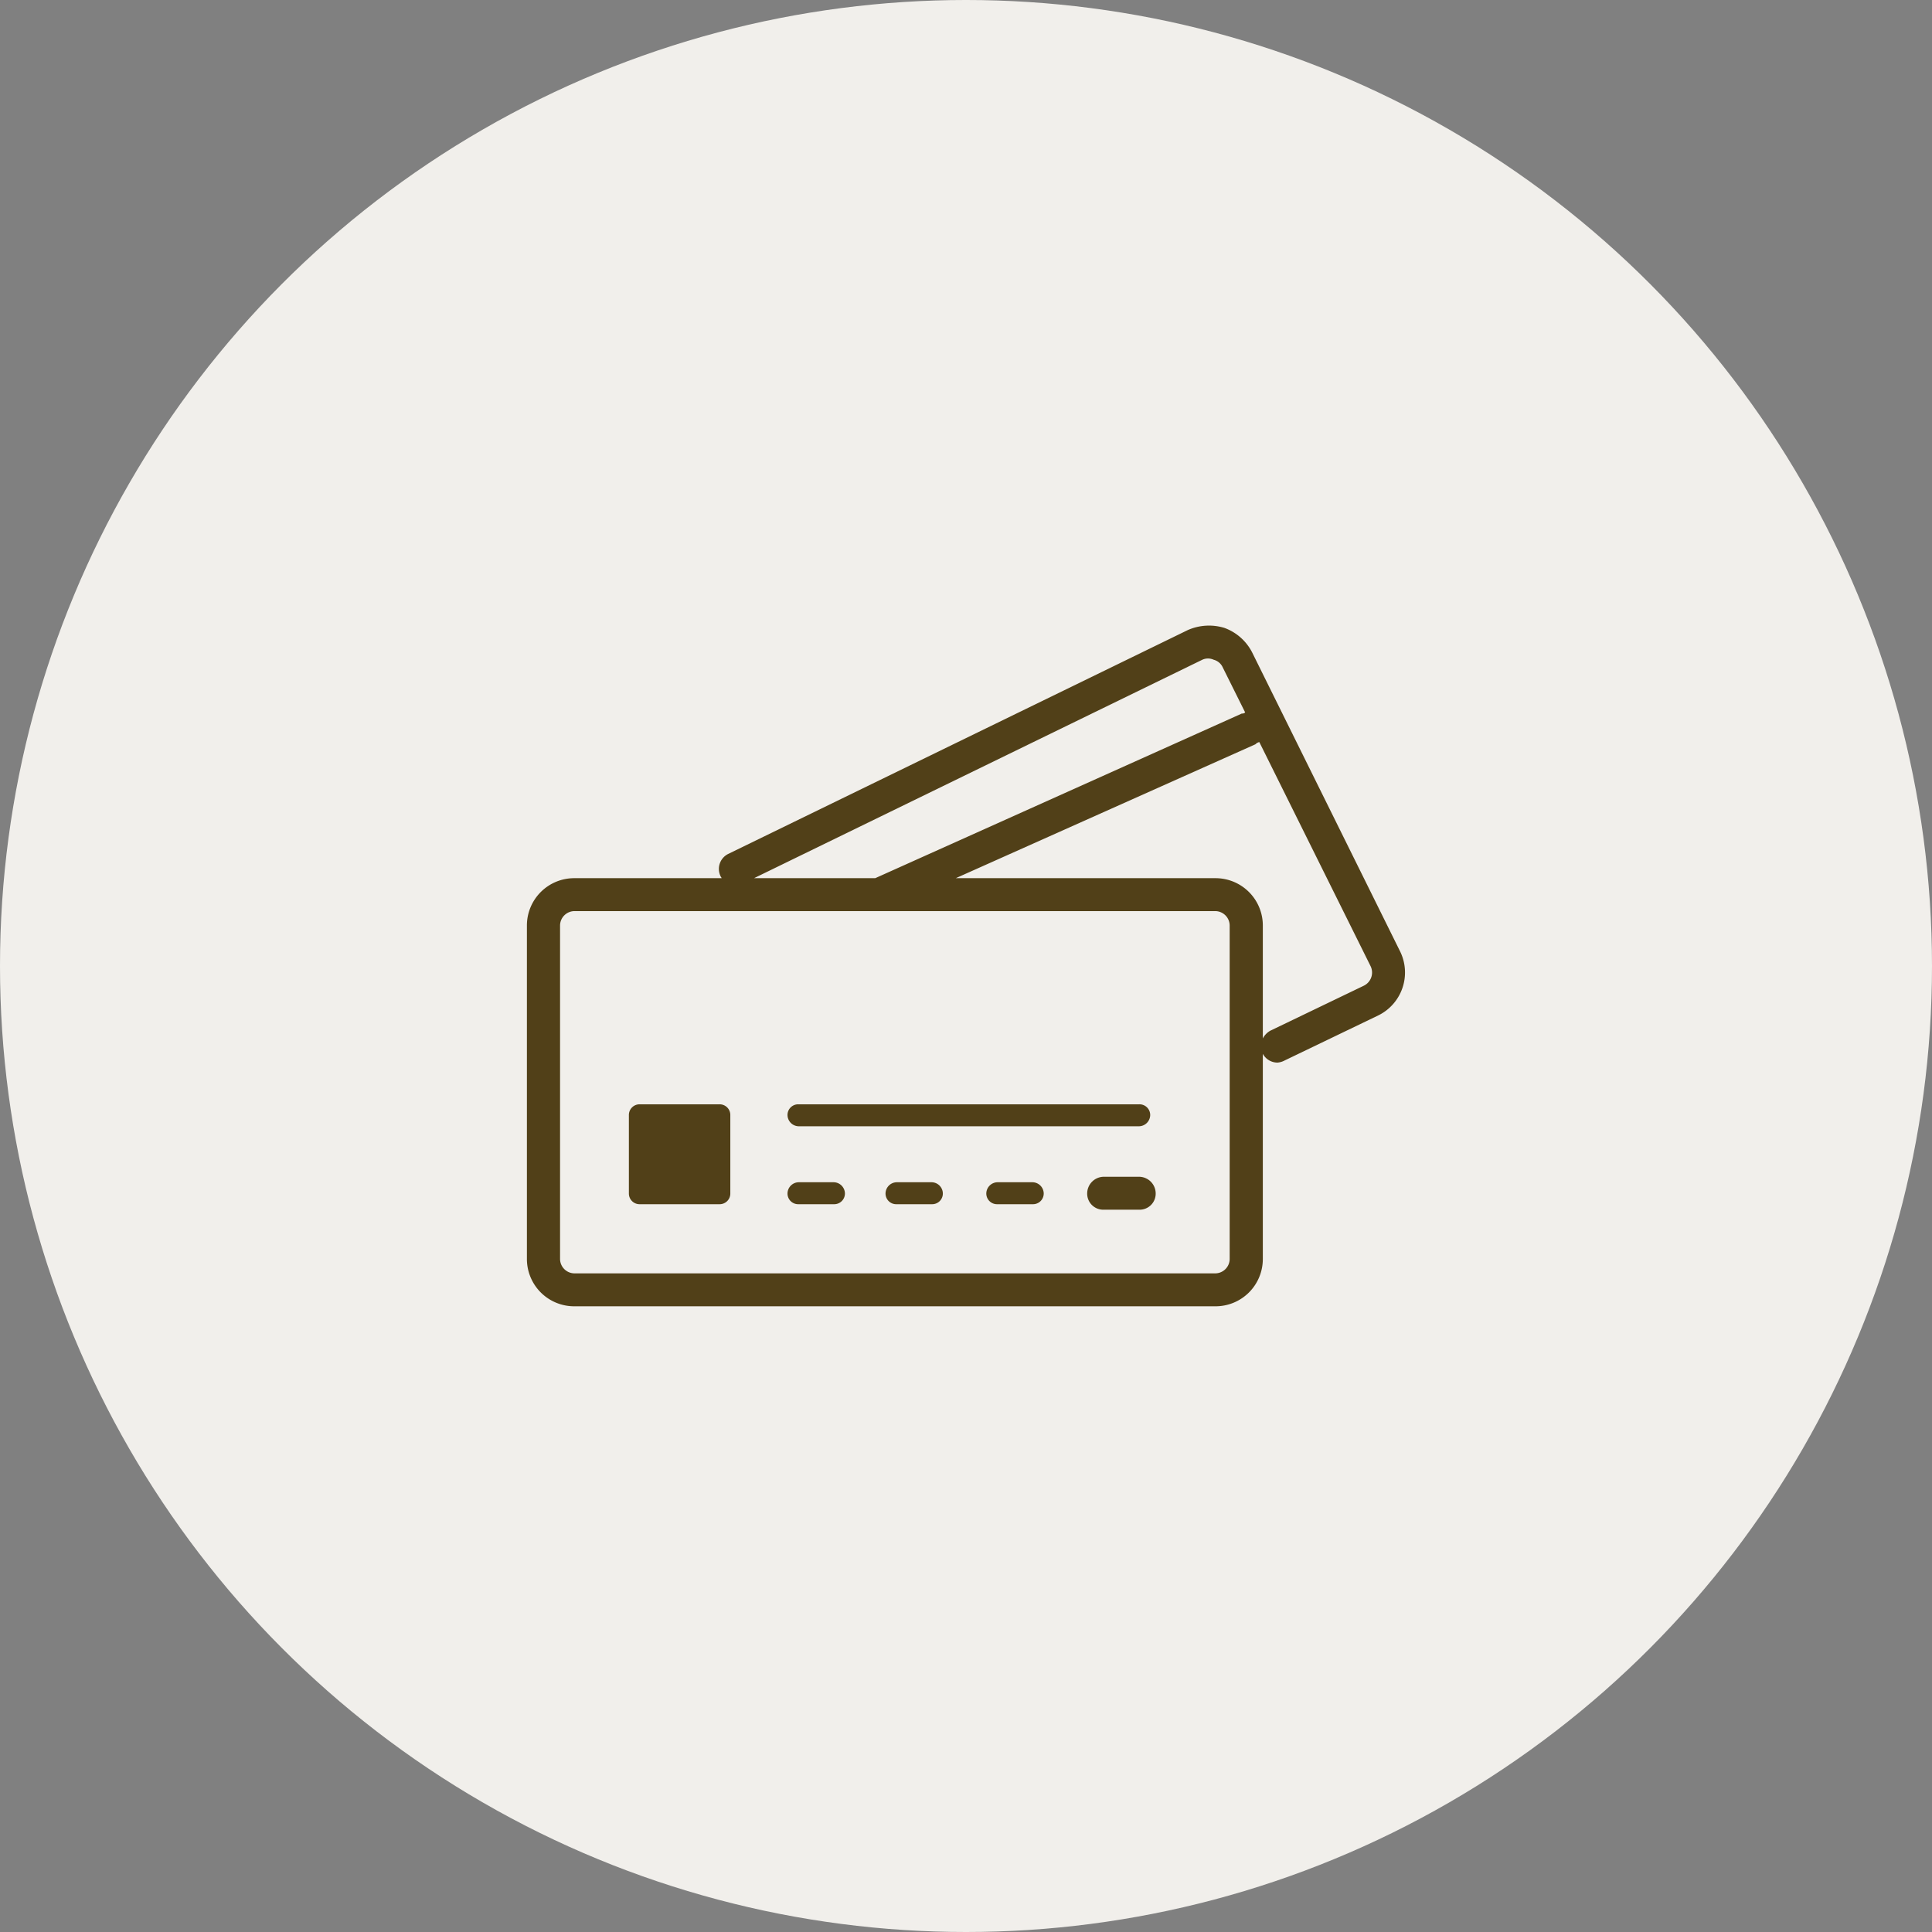
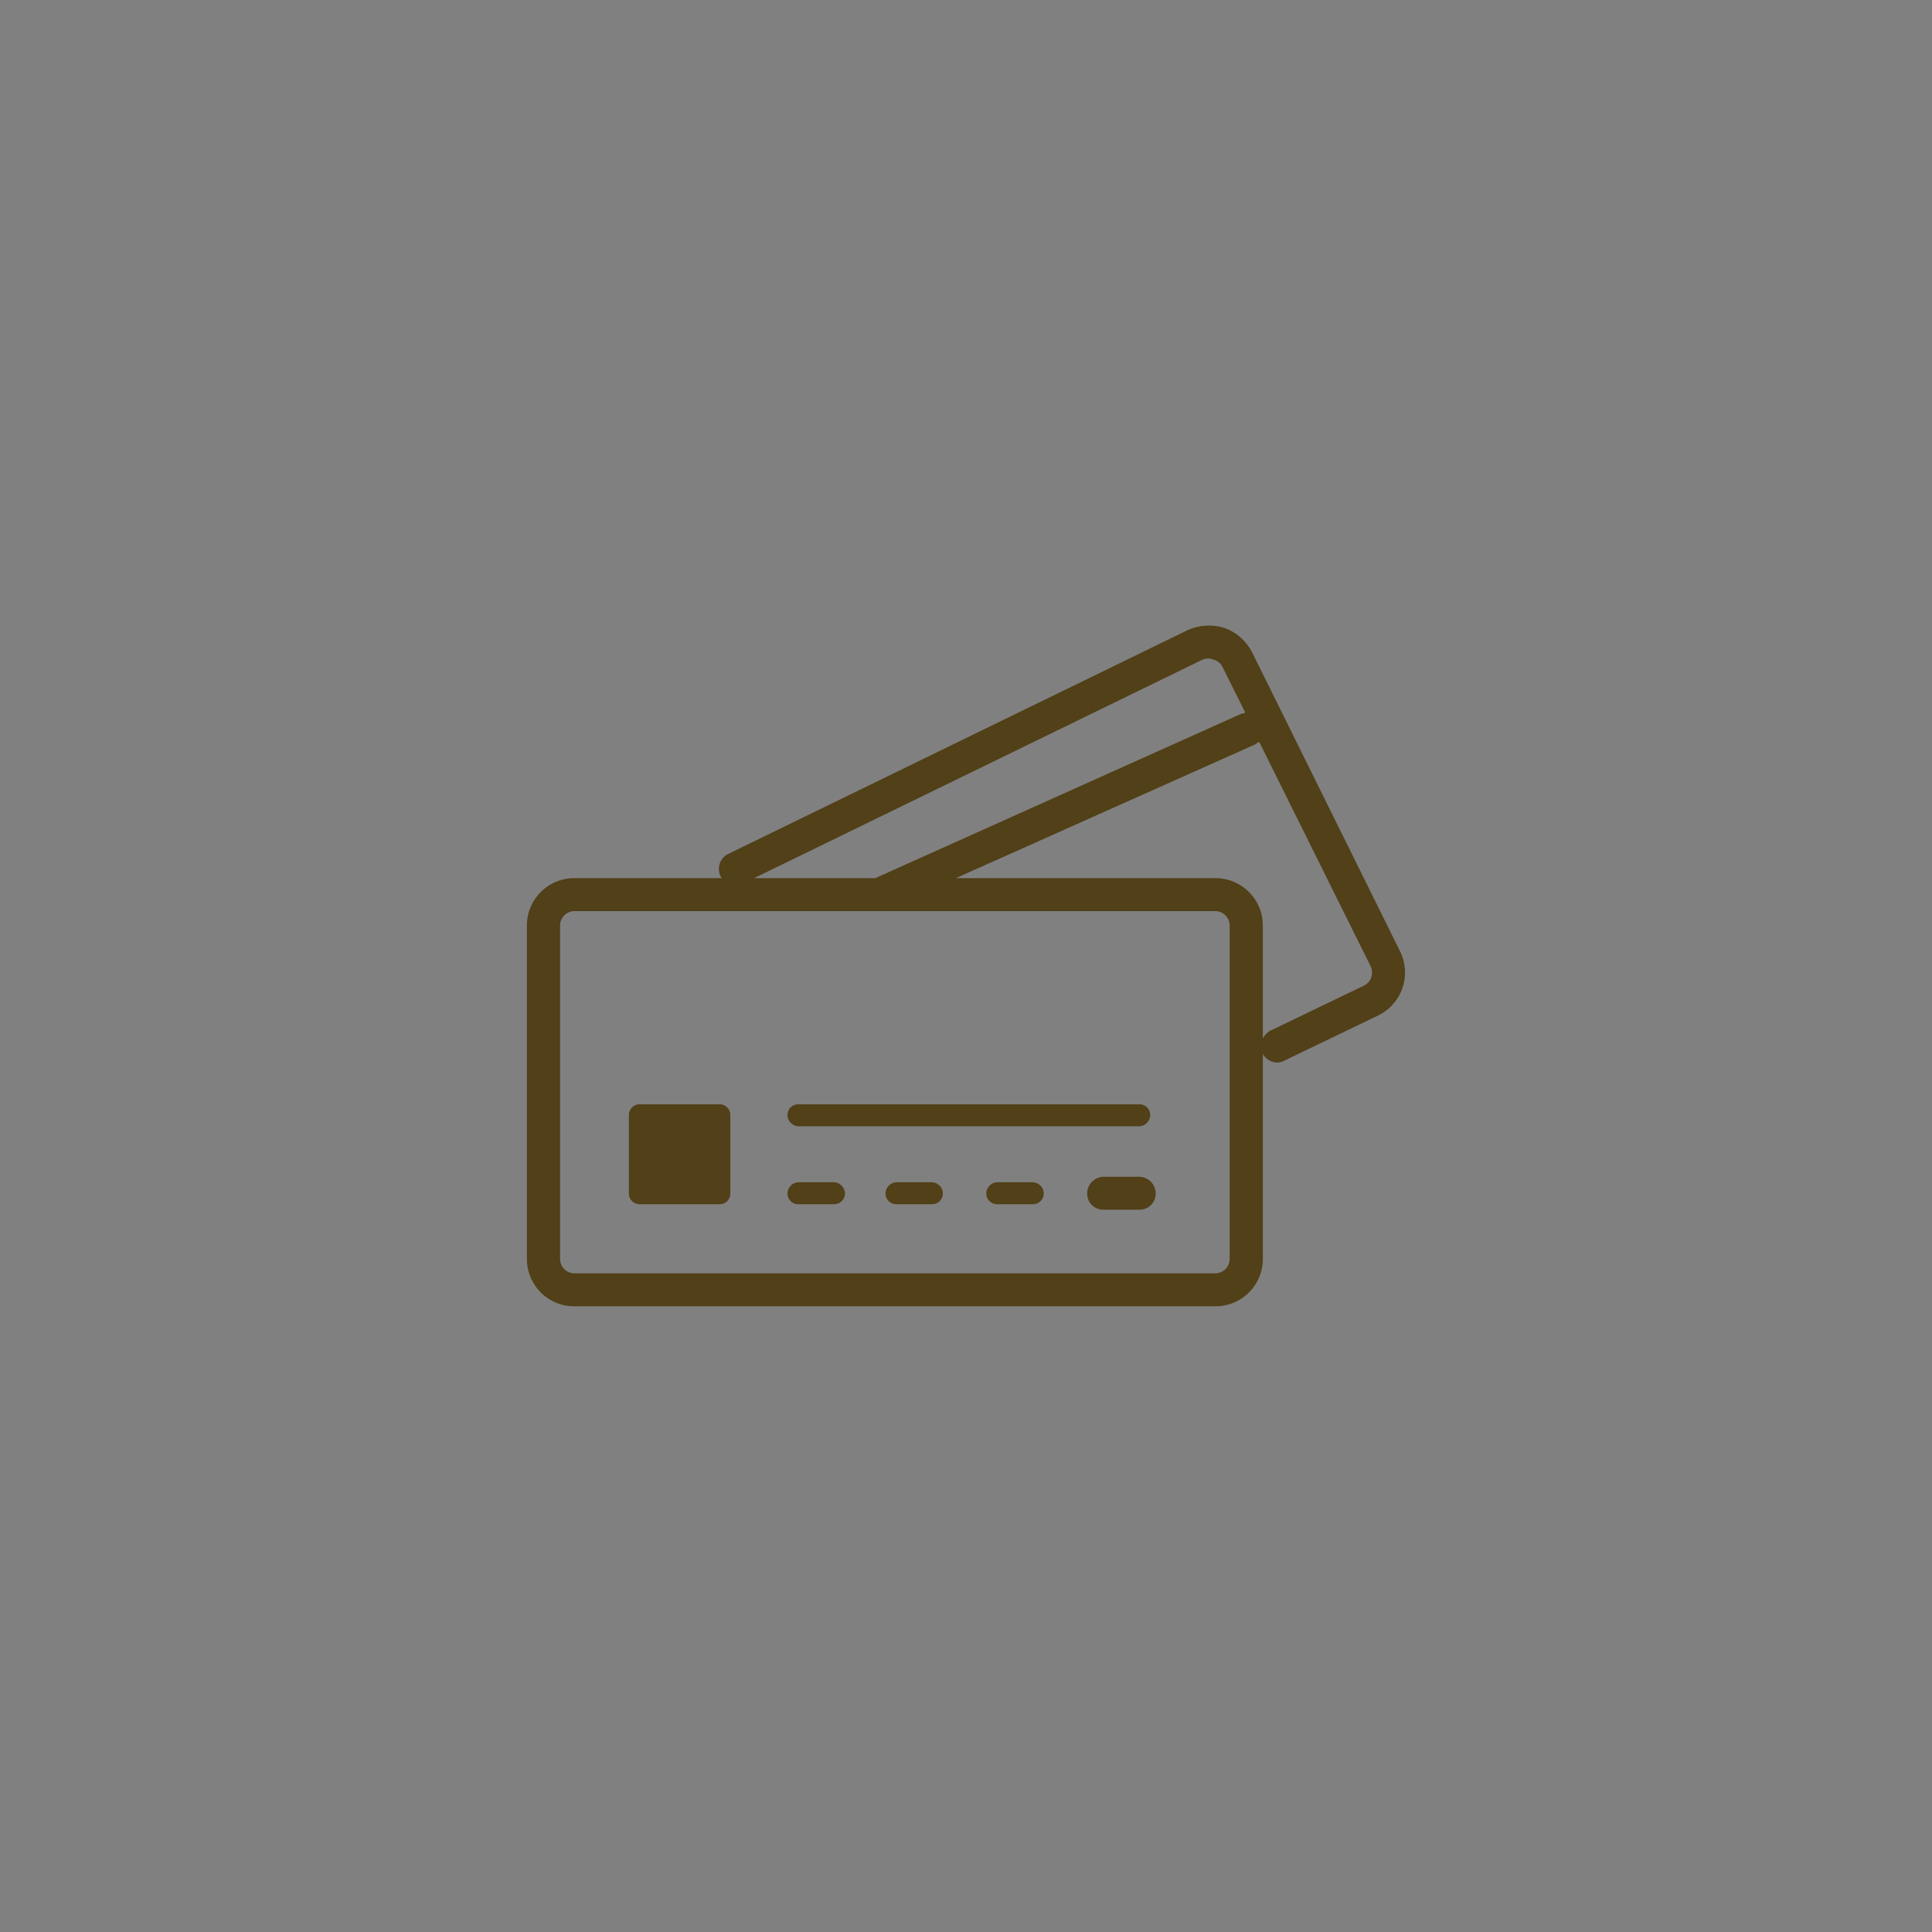
<svg xmlns="http://www.w3.org/2000/svg" id="icn_pay02.svg" width="176" height="176" viewBox="0 0 176 176">
  <rect x="0" y="0" width="176" height="176" fill="#808080" stroke="none" />
  <defs>
    <style>
      .cls-1 {
        fill: #f1efeb;
      }

      .cls-2 {
        fill: #514018;
        fill-rule: evenodd;
      }
    </style>
  </defs>
-   <circle id="bg" class="cls-1" cx="88" cy="88" r="88" />
  <path id="シェイプ_915" data-name="シェイプ 915" class="cls-2" d="M1288.56,12553.7l-13.51-27.3a4.611,4.611,0,0,0-2.51-2.2,4.8,4.8,0,0,0-3.34.2l-41.88,20.4a1.524,1.524,0,0,0-.69,2c0.04,0.1.07,0.1,0.11,0.2h-13.4a4.308,4.308,0,0,0-4.34,4.3v30.4a4.308,4.308,0,0,0,4.34,4.3h58.36a4.308,4.308,0,0,0,4.34-4.3V12563a1.521,1.521,0,0,0,1.33.8,1.669,1.669,0,0,0,.67-0.2l8.52-4.1A4.354,4.354,0,0,0,1288.56,12553.7Zm-18.03-26.6a1.235,1.235,0,0,1,1.03,0,1.253,1.253,0,0,1,.78.6l2.09,4.2a0.378,0.378,0,0,1-.3.1l-33.4,15h-11.04Zm2.49,54.6a1.321,1.321,0,0,1-1.32,1.3h-58.36a1.321,1.321,0,0,1-1.32-1.3v-30.4a1.321,1.321,0,0,1,1.32-1.3h58.36a1.321,1.321,0,0,1,1.32,1.3v30.4Zm12.21-24.9-8.52,4.1a1.727,1.727,0,0,0-.67.7v-10.3a4.308,4.308,0,0,0-4.34-4.3h-23.63l27.3-12.2a0.708,0.708,0,0,1,.35-0.2l10.13,20.4A1.333,1.333,0,0,1,1285.23,12556.8Zm-58.7,10.8h-7.24a0.972,0.972,0,0,0-1,1v7.1a0.972,0.972,0,0,0,1,1h7.24a0.972,0.972,0,0,0,1-1v-7.1A0.972,0.972,0,0,0,1226.53,12567.6Zm7.21,2h31.03a1.039,1.039,0,0,0,1.01-1,0.975,0.975,0,0,0-1.01-1h-31.03a0.972,0.972,0,0,0-1,1A1.037,1.037,0,0,0,1233.74,12569.6Zm3.22,5.1h-3.22a1.037,1.037,0,0,0-1,1,0.972,0.972,0,0,0,1,1h3.22a0.975,0.975,0,0,0,1.01-1A1.039,1.039,0,0,0,1236.96,12574.7Zm27.81-.5h-3.22a1.526,1.526,0,0,0-1.51,1.5,1.463,1.463,0,0,0,1.51,1.5h3.22a1.463,1.463,0,0,0,1.51-1.5A1.526,1.526,0,0,0,1264.77,12574.2Zm-9.7.5h-3.21a1.039,1.039,0,0,0-1.01,1,0.975,0.975,0,0,0,1.01,1h3.21a0.975,0.975,0,0,0,1.01-1A1.039,1.039,0,0,0,1255.07,12574.7Zm-9.18,0h-3.22a1.037,1.037,0,0,0-1,1,0.972,0.972,0,0,0,1,1h3.22a0.972,0.972,0,0,0,1-1A1.037,1.037,0,0,0,1245.89,12574.7Z" transform="translate(-1161 -12467)" />
</svg>